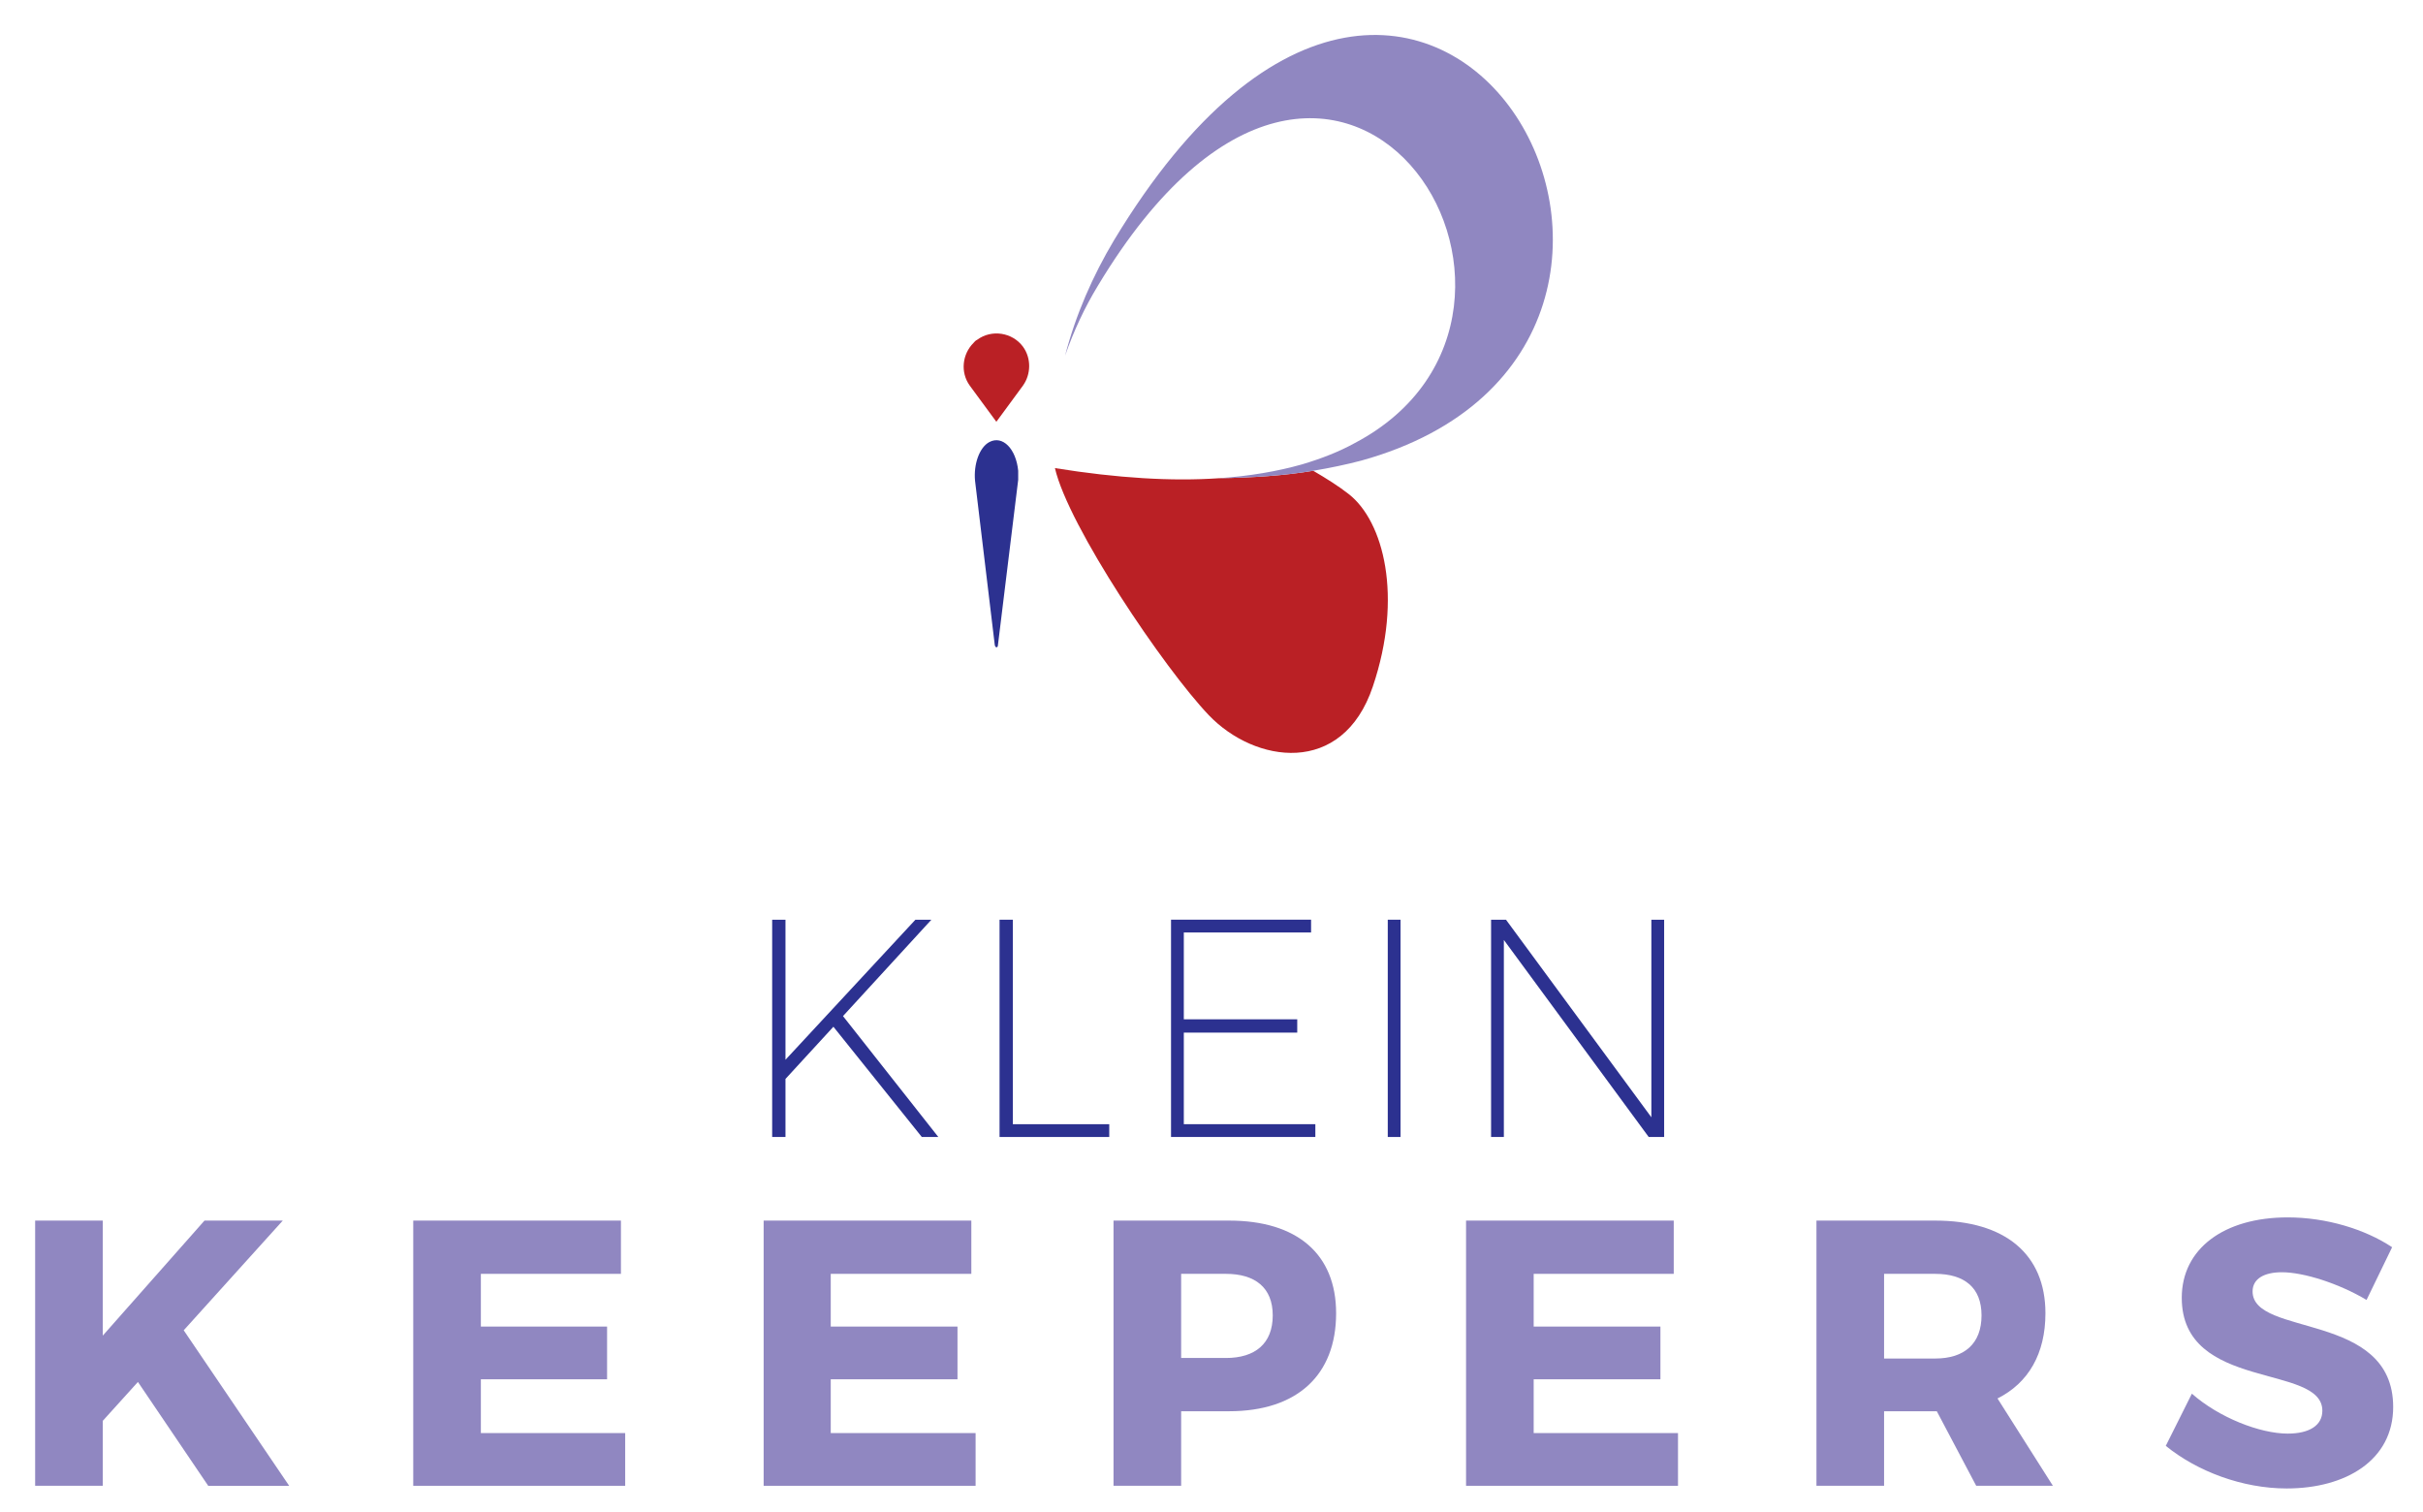
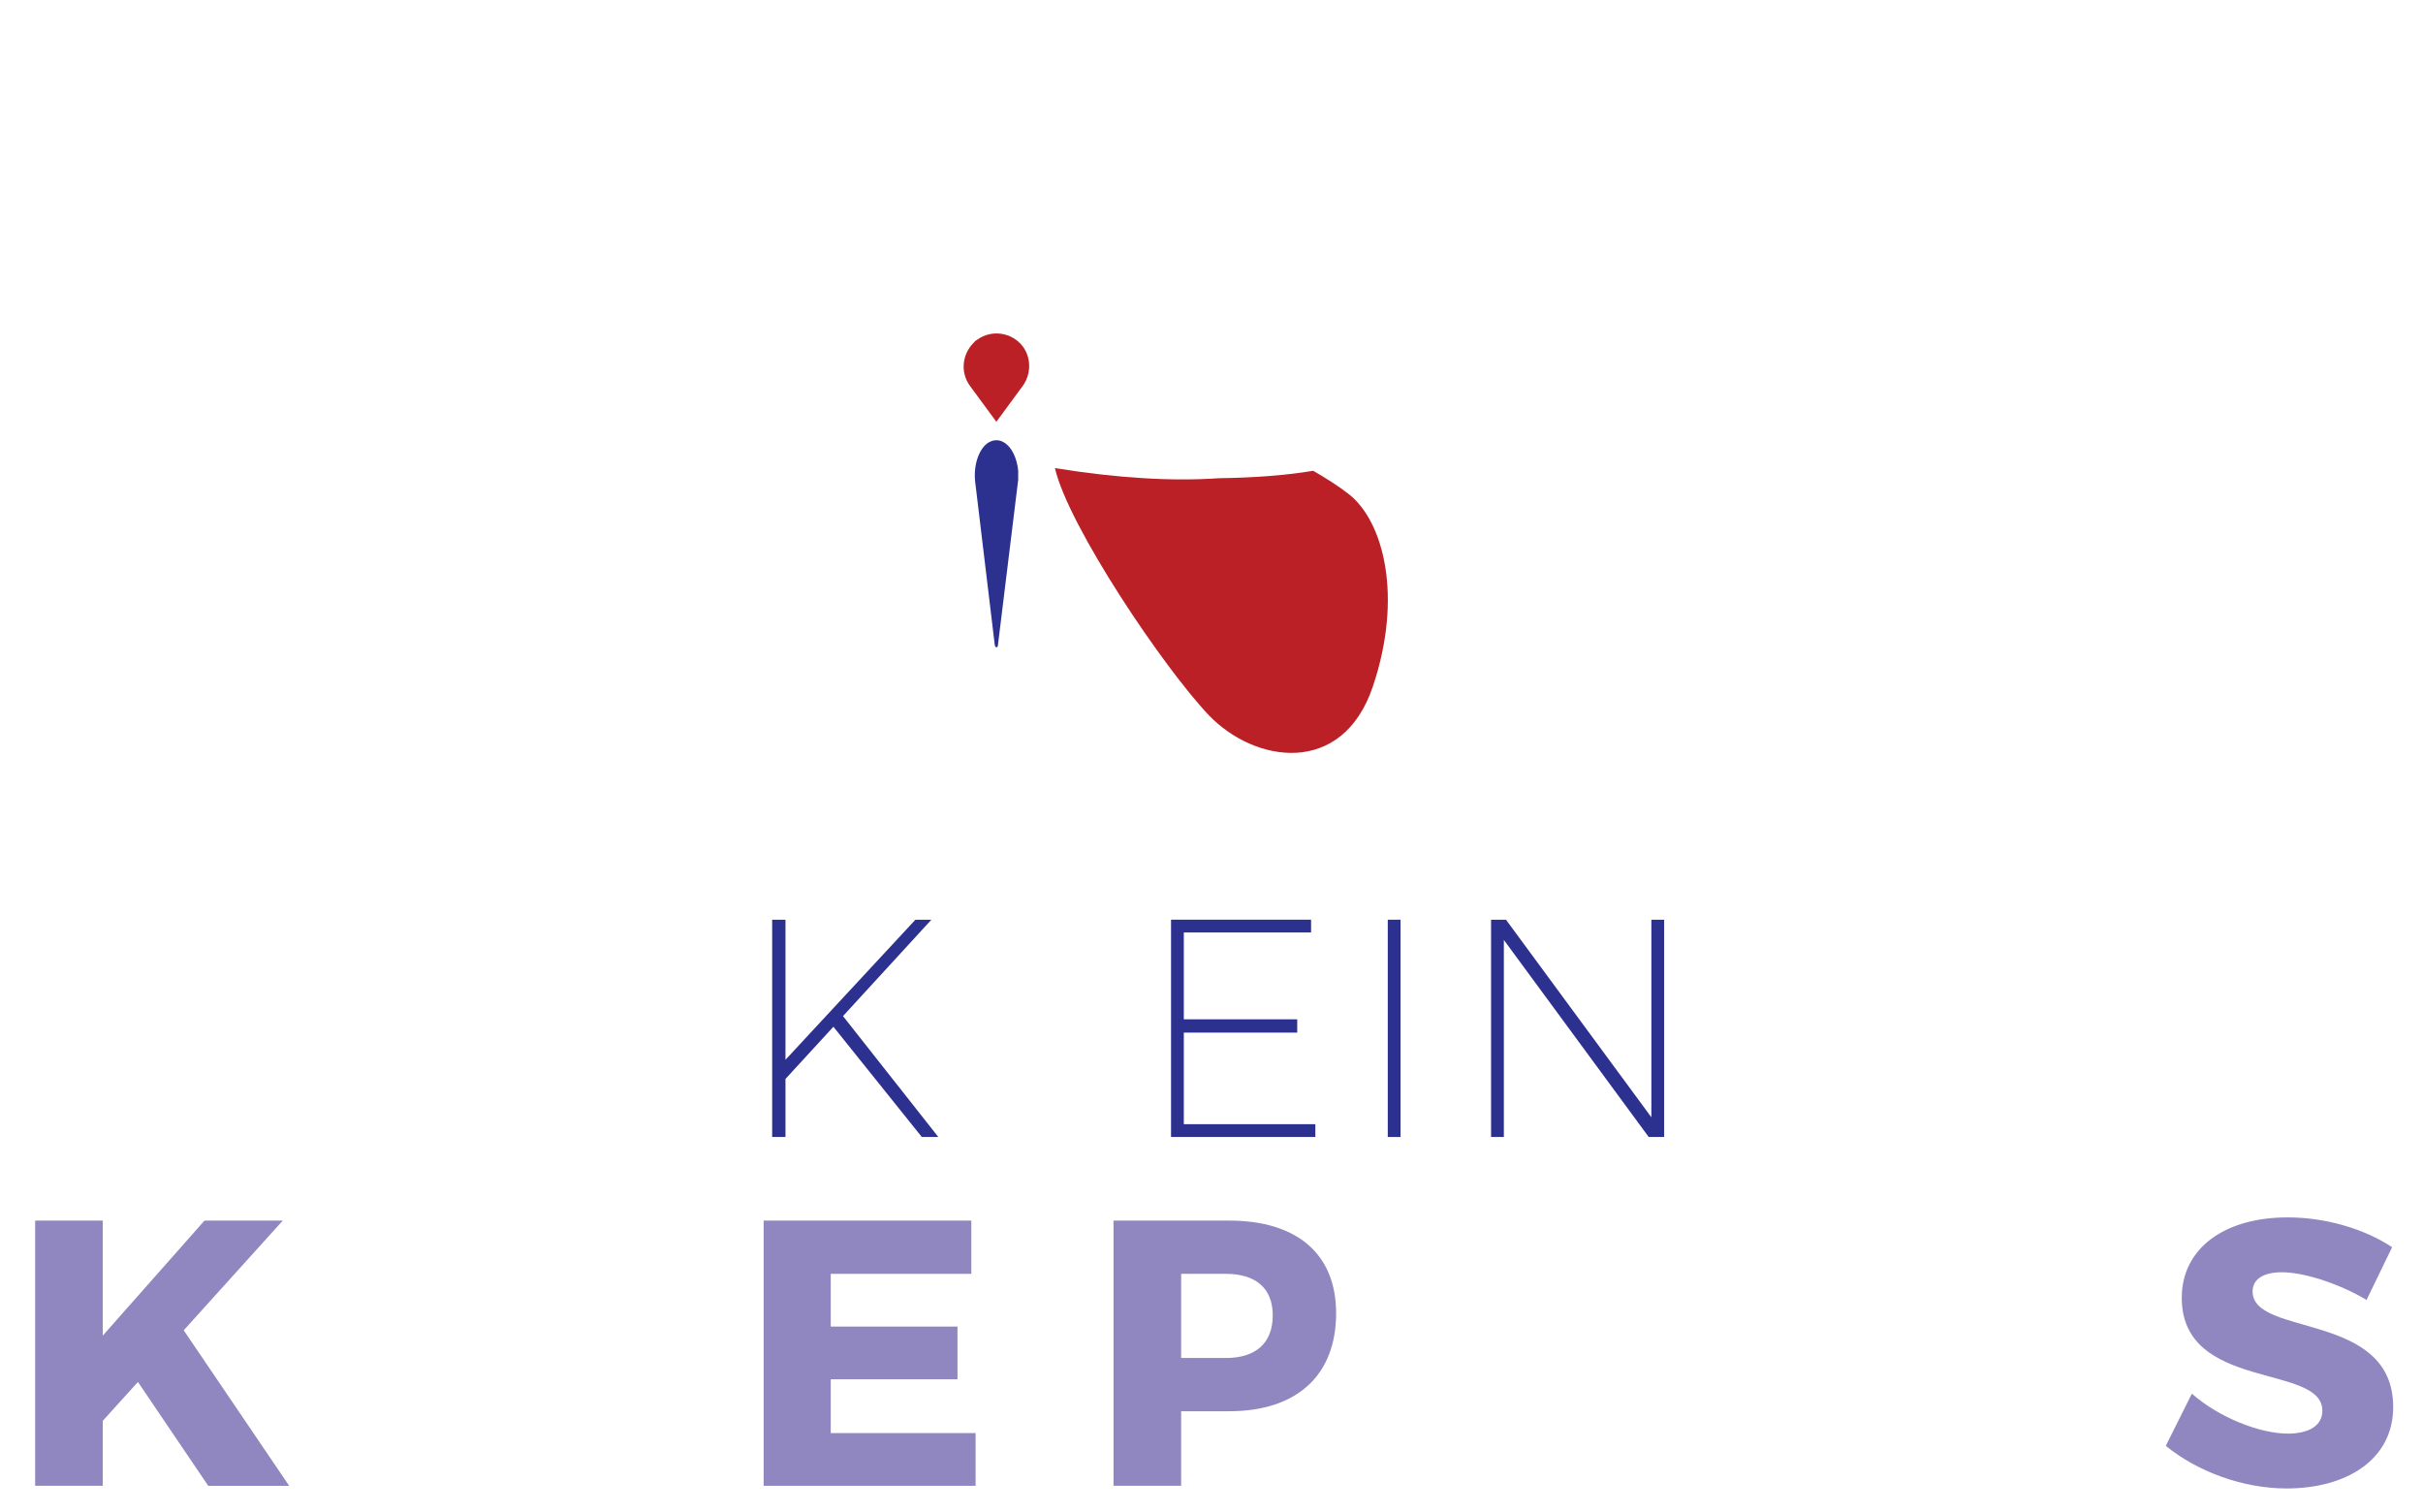
<svg xmlns="http://www.w3.org/2000/svg" version="1.2" viewBox="0 0 455 284" width="455" height="284">
  <title>Klein Keepers-Logo-svg</title>
  <defs>
    <clipPath clipPathUnits="userSpaceOnUse" id="cp1">
      <path d="m-172-57h800v400h-800z" />
    </clipPath>
    <clipPath clipPathUnits="userSpaceOnUse" id="cp2">
-       <path d="m-172-57h800v400h-800z" />
-     </clipPath>
+       </clipPath>
    <clipPath clipPathUnits="userSpaceOnUse" id="cp3">
-       <path d="m-172-57h800v400h-800z" />
-     </clipPath>
+       </clipPath>
    <clipPath clipPathUnits="userSpaceOnUse" id="cp4">
      <path d="m-172-57h800v400h-800z" />
    </clipPath>
    <clipPath clipPathUnits="userSpaceOnUse" id="cp5">
      <path d="m-172-57h800v400h-800z" />
    </clipPath>
    <clipPath clipPathUnits="userSpaceOnUse" id="cp6">
-       <path d="m-172-57h800v400h-800z" />
+       <path d="m-172-57v400h-800z" />
    </clipPath>
    <clipPath clipPathUnits="userSpaceOnUse" id="cp7">
      <path d="m-172-57h800v400h-800z" />
    </clipPath>
    <clipPath clipPathUnits="userSpaceOnUse" id="cp8">
      <path d="m-172-57h800v400h-800z" />
    </clipPath>
  </defs>
  <style>
		.s0 { fill: #2c3190 } 
		.s1 { fill: #9087c1 } 
		.s2 { fill: #ba2025 } 
	</style>
  <path class="s0" d="m156.5 192.8l-9 9.8v10.9h-2.5v-40.8h2.5v26.3l24.4-26.3h3l-16.6 18.1 17.9 22.7h-3.1z" />
-   <path class="s0" d="m208.3 211.1v2.4h-20.6v-40.8h2.5v38.4z" />
  <path class="s0" d="m222.3 175.1v16.3h21.3v2.5h-21.3v17.2h24.7v2.4h-27.1v-40.8h26.3v2.4z" />
  <path class="s0" d="m260.6 172.7h2.4v40.8h-2.4z" />
  <path class="s0" d="m309.6 213.5l-27.2-37v37h-2.4v-40.8h2.8l27.3 37.1v-37.1h2.4v40.8z" />
  <path class="s1" d="m25.9 259.5l-6.6 7.3v12.2h-12.7v-49.8h12.7v21.6l19.1-21.6h14.7l-18.6 20.6 19.8 29.2h-15.2z" />
-   <path class="s1" d="m90.3 239.2v9.9h23.7v9.9h-23.7v10.1h27.1v9.9h-39.8v-49.8h39v10z" />
  <path class="s1" d="m156 239.2v9.9h23.8v9.9h-23.8v10.1h27.2v9.9h-39.8v-49.8h39v10z" />
  <g>
    <g id="Clip-Path" clip-path="url(#cp1)">
      <path fill-rule="evenodd" class="s1" d="m230.8 229.2c12.8 0 20.1 6.3 20.1 17.4 0 11.6-7.3 18.4-20.1 18.4h-9v14h-12.7v-49.8zm-9 25.8h8.4c5.5 0 8.8-2.7 8.8-8 0-5.2-3.3-7.8-8.8-7.8h-8.4z" />
    </g>
    <g id="Clip-Path" clip-path="url(#cp2)">
      <path class="s1" d="m288 239.2v9.9h23.8v9.9h-23.8v10.1h27.1v9.9h-39.8v-49.8h39v10z" />
    </g>
    <g id="Clip-Path" clip-path="url(#cp3)">
      <path fill-rule="evenodd" class="s1" d="m363.7 265h-9.9v14h-12.7v-49.8h22.3c13.1 0 20.7 6.3 20.7 17.4 0 7.6-3.2 13.1-9 16l10.4 16.4h-14.4zm-0.3-9.9c5.5 0 8.7-2.8 8.7-8.1 0-5.2-3.2-7.8-8.7-7.8h-9.6v15.9z" />
    </g>
    <g id="Clip-Path" clip-path="url(#cp4)">
      <path class="s1" d="m449.2 234.2l-4.8 9.9c-5.2-3.1-11.8-5.2-15.9-5.2-3.3 0-5.5 1.2-5.5 3.6 0 8.6 26.4 3.7 26.4 21.7 0 10-8.9 15.3-20 15.3-8.3 0-16.8-3.2-22.7-8l4.9-9.8c5.1 4.5 12.8 7.5 18 7.5 4 0 6.5-1.5 6.5-4.3 0-8.9-26.4-3.6-26.4-21.2 0-9.2 7.9-15.1 19.9-15.1 7.2 0 14.5 2.2 19.6 5.6z" />
    </g>
    <g id="Clip-Path" clip-path="url(#cp5)">
      <path class="s2" d="m198.1 87.9c2.5 10.9 20.5 37.6 28.9 46.4 8.6 9 25.1 11.6 30.8-5.4 5.7-16.9 2-31-4.5-36.1-1.9-1.5-4.3-3-6.7-4.4-5.3 0.9-11.3 1.3-17.7 1.4-8.8 0.6-19 0-30.8-1.9z" />
    </g>
    <g id="Clip-Path" clip-path="url(#cp6)">
      <path class="s1" d="m209.2 45.1c-4 6.7-7.2 14-9.2 21.7 1.6-4.6 3.7-9.1 6.2-13.2 45.2-75.1 95.1 4.9 48.2 29.6-2.9 1.6-6.2 2.9-9.9 4-4.6 1.3-9.8 2.2-15.6 2.6 6.4-0.1 12.4-0.5 17.7-1.4q4.8-0.8 9-1.9c78.4-21.7 12.9-139.6-46.4-41.4z" />
    </g>
    <g id="Clip-Path" clip-path="url(#cp7)">
      <path class="s0" d="m191.2 90.1l-3.8 31c0 0.6-0.5 0.6-0.6 0l-3.7-30.8c-0.3-3.1 0.8-6.3 2.7-7.3 2.5-1.3 5 1.3 5.4 5.4 0 0.5 0 1.1 0 1.7z" />
    </g>
    <g id="Clip-Path" clip-path="url(#cp8)">
      <path class="s2" d="m192.1 65.1c-2-2.7-5.9-3.3-8.6-1.3q-0.4 0.2-0.7 0.6c-2.1 2.1-2.5 5.5-0.7 8l5 6.8 1.4-1.9 3.6-4.9c1.5-2.1 1.6-5.1 0-7.3z" />
    </g>
  </g>
</svg>